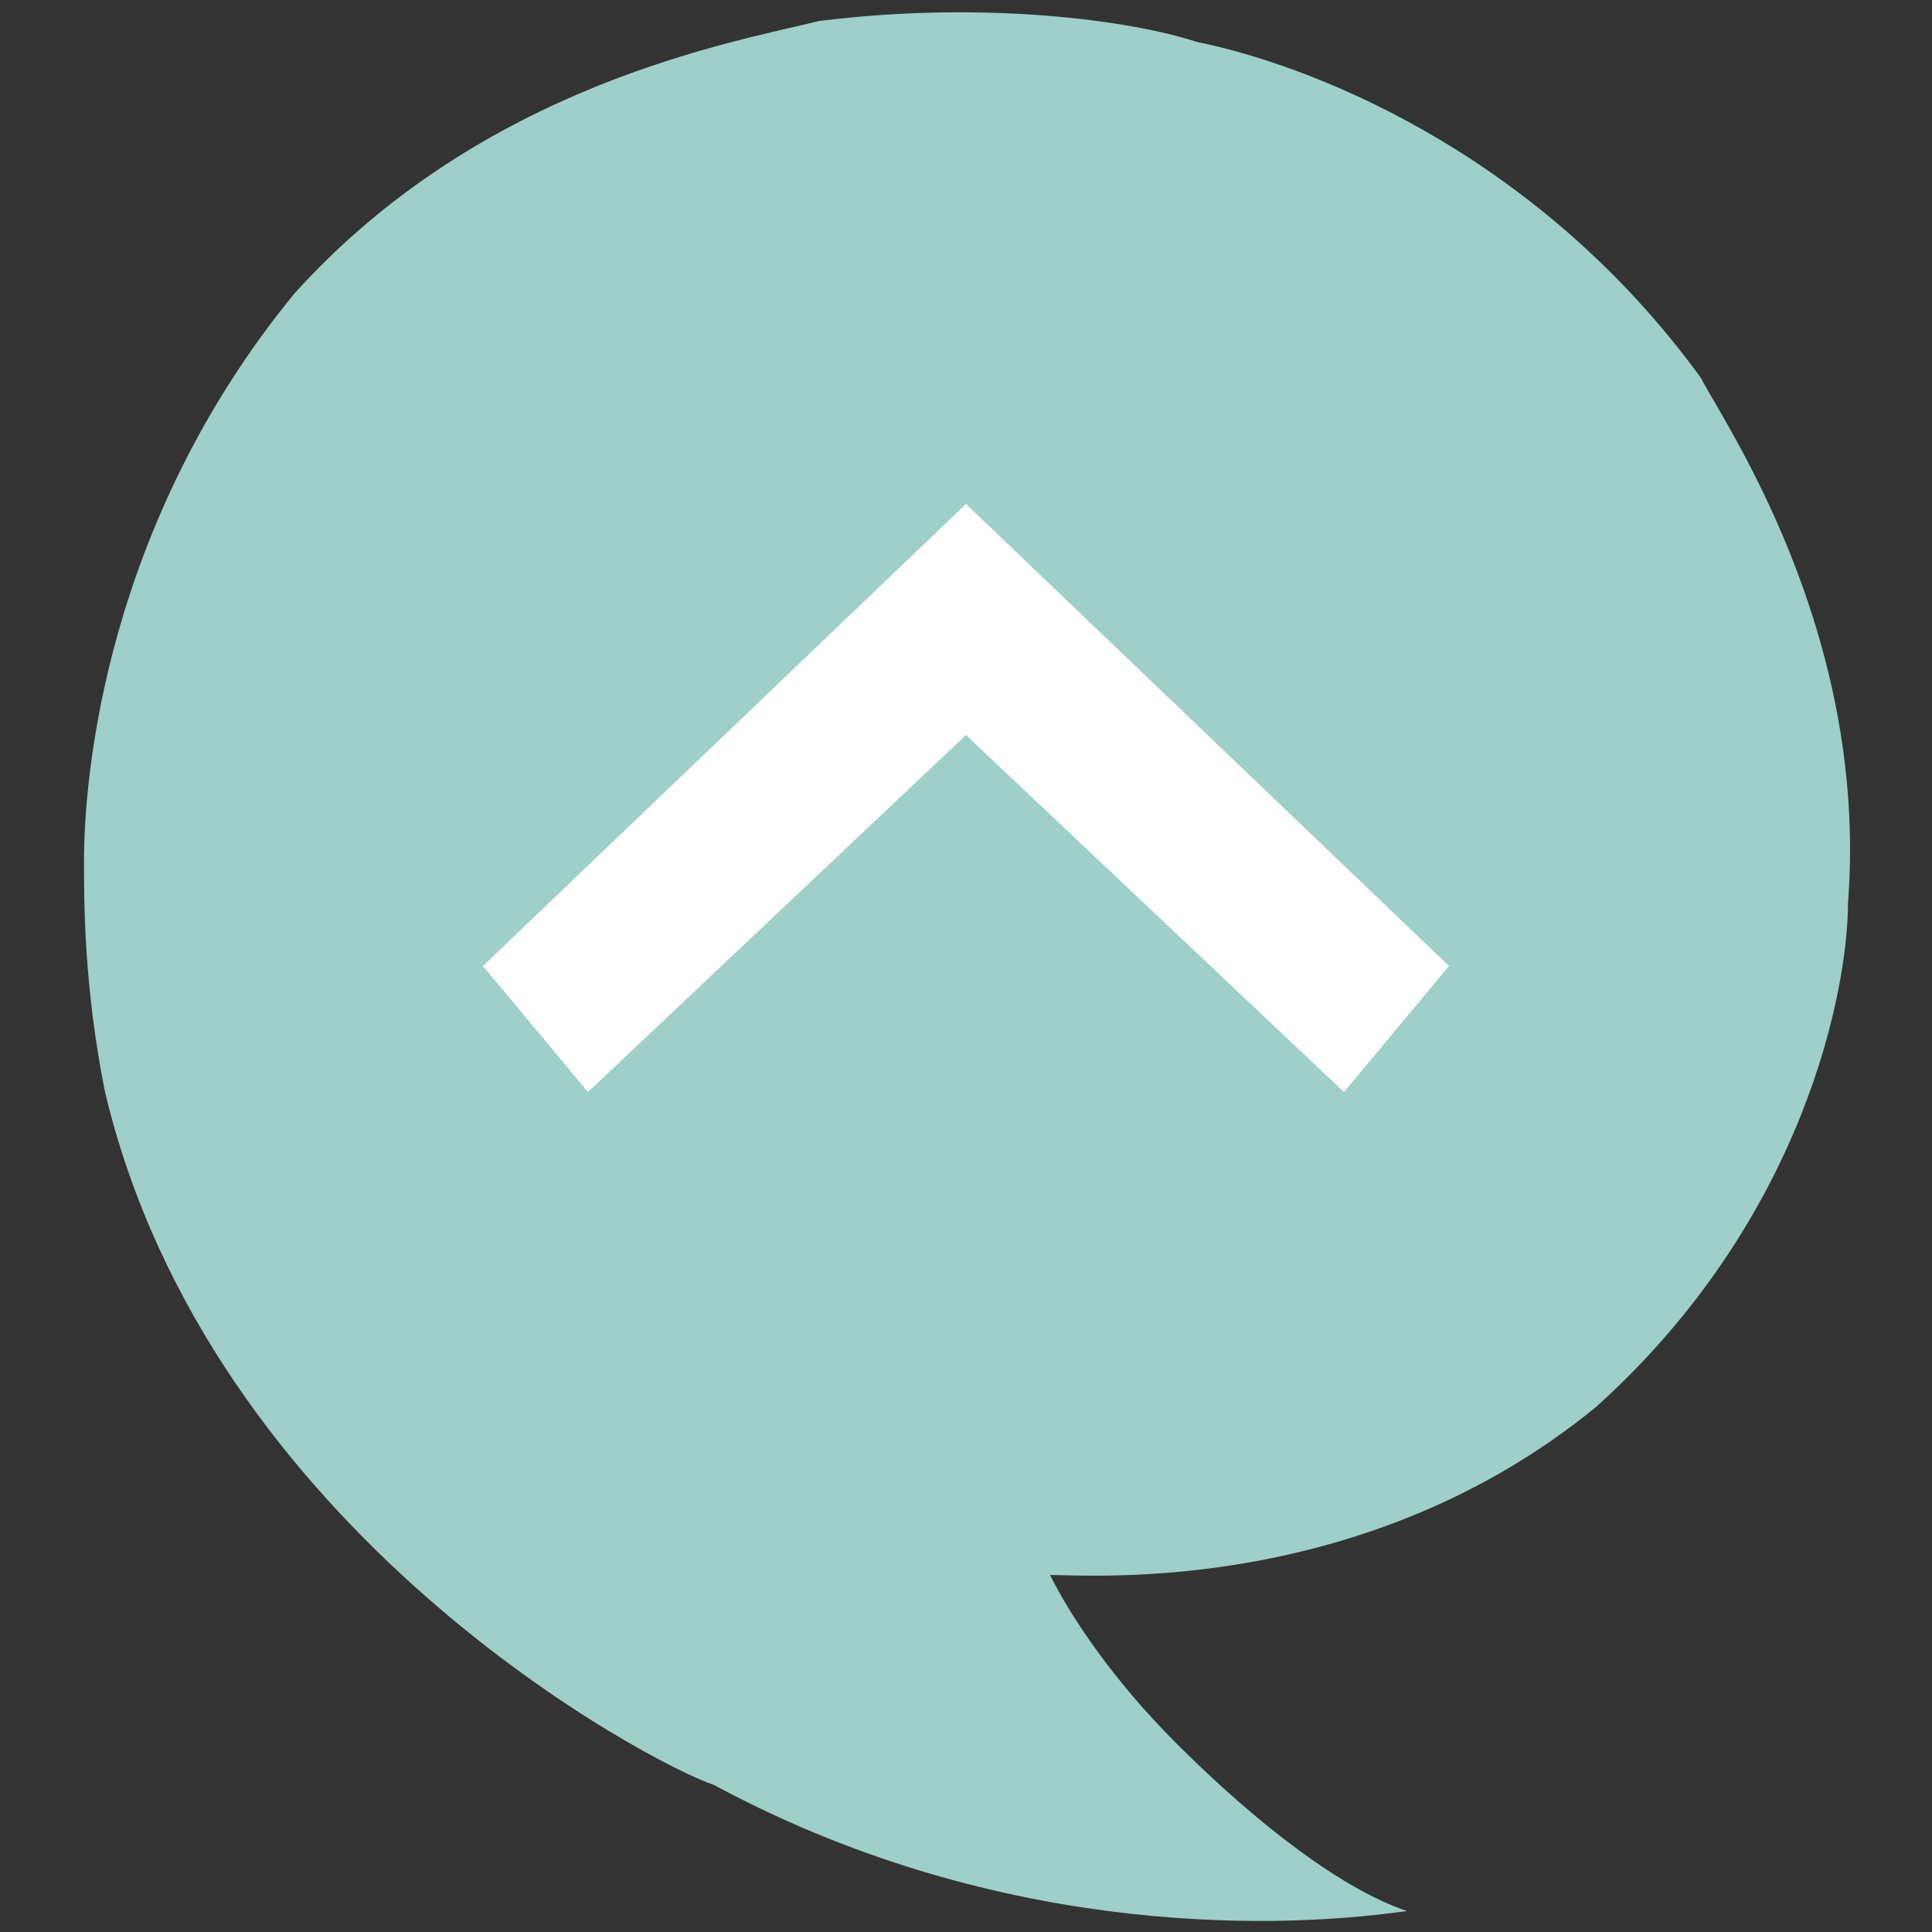
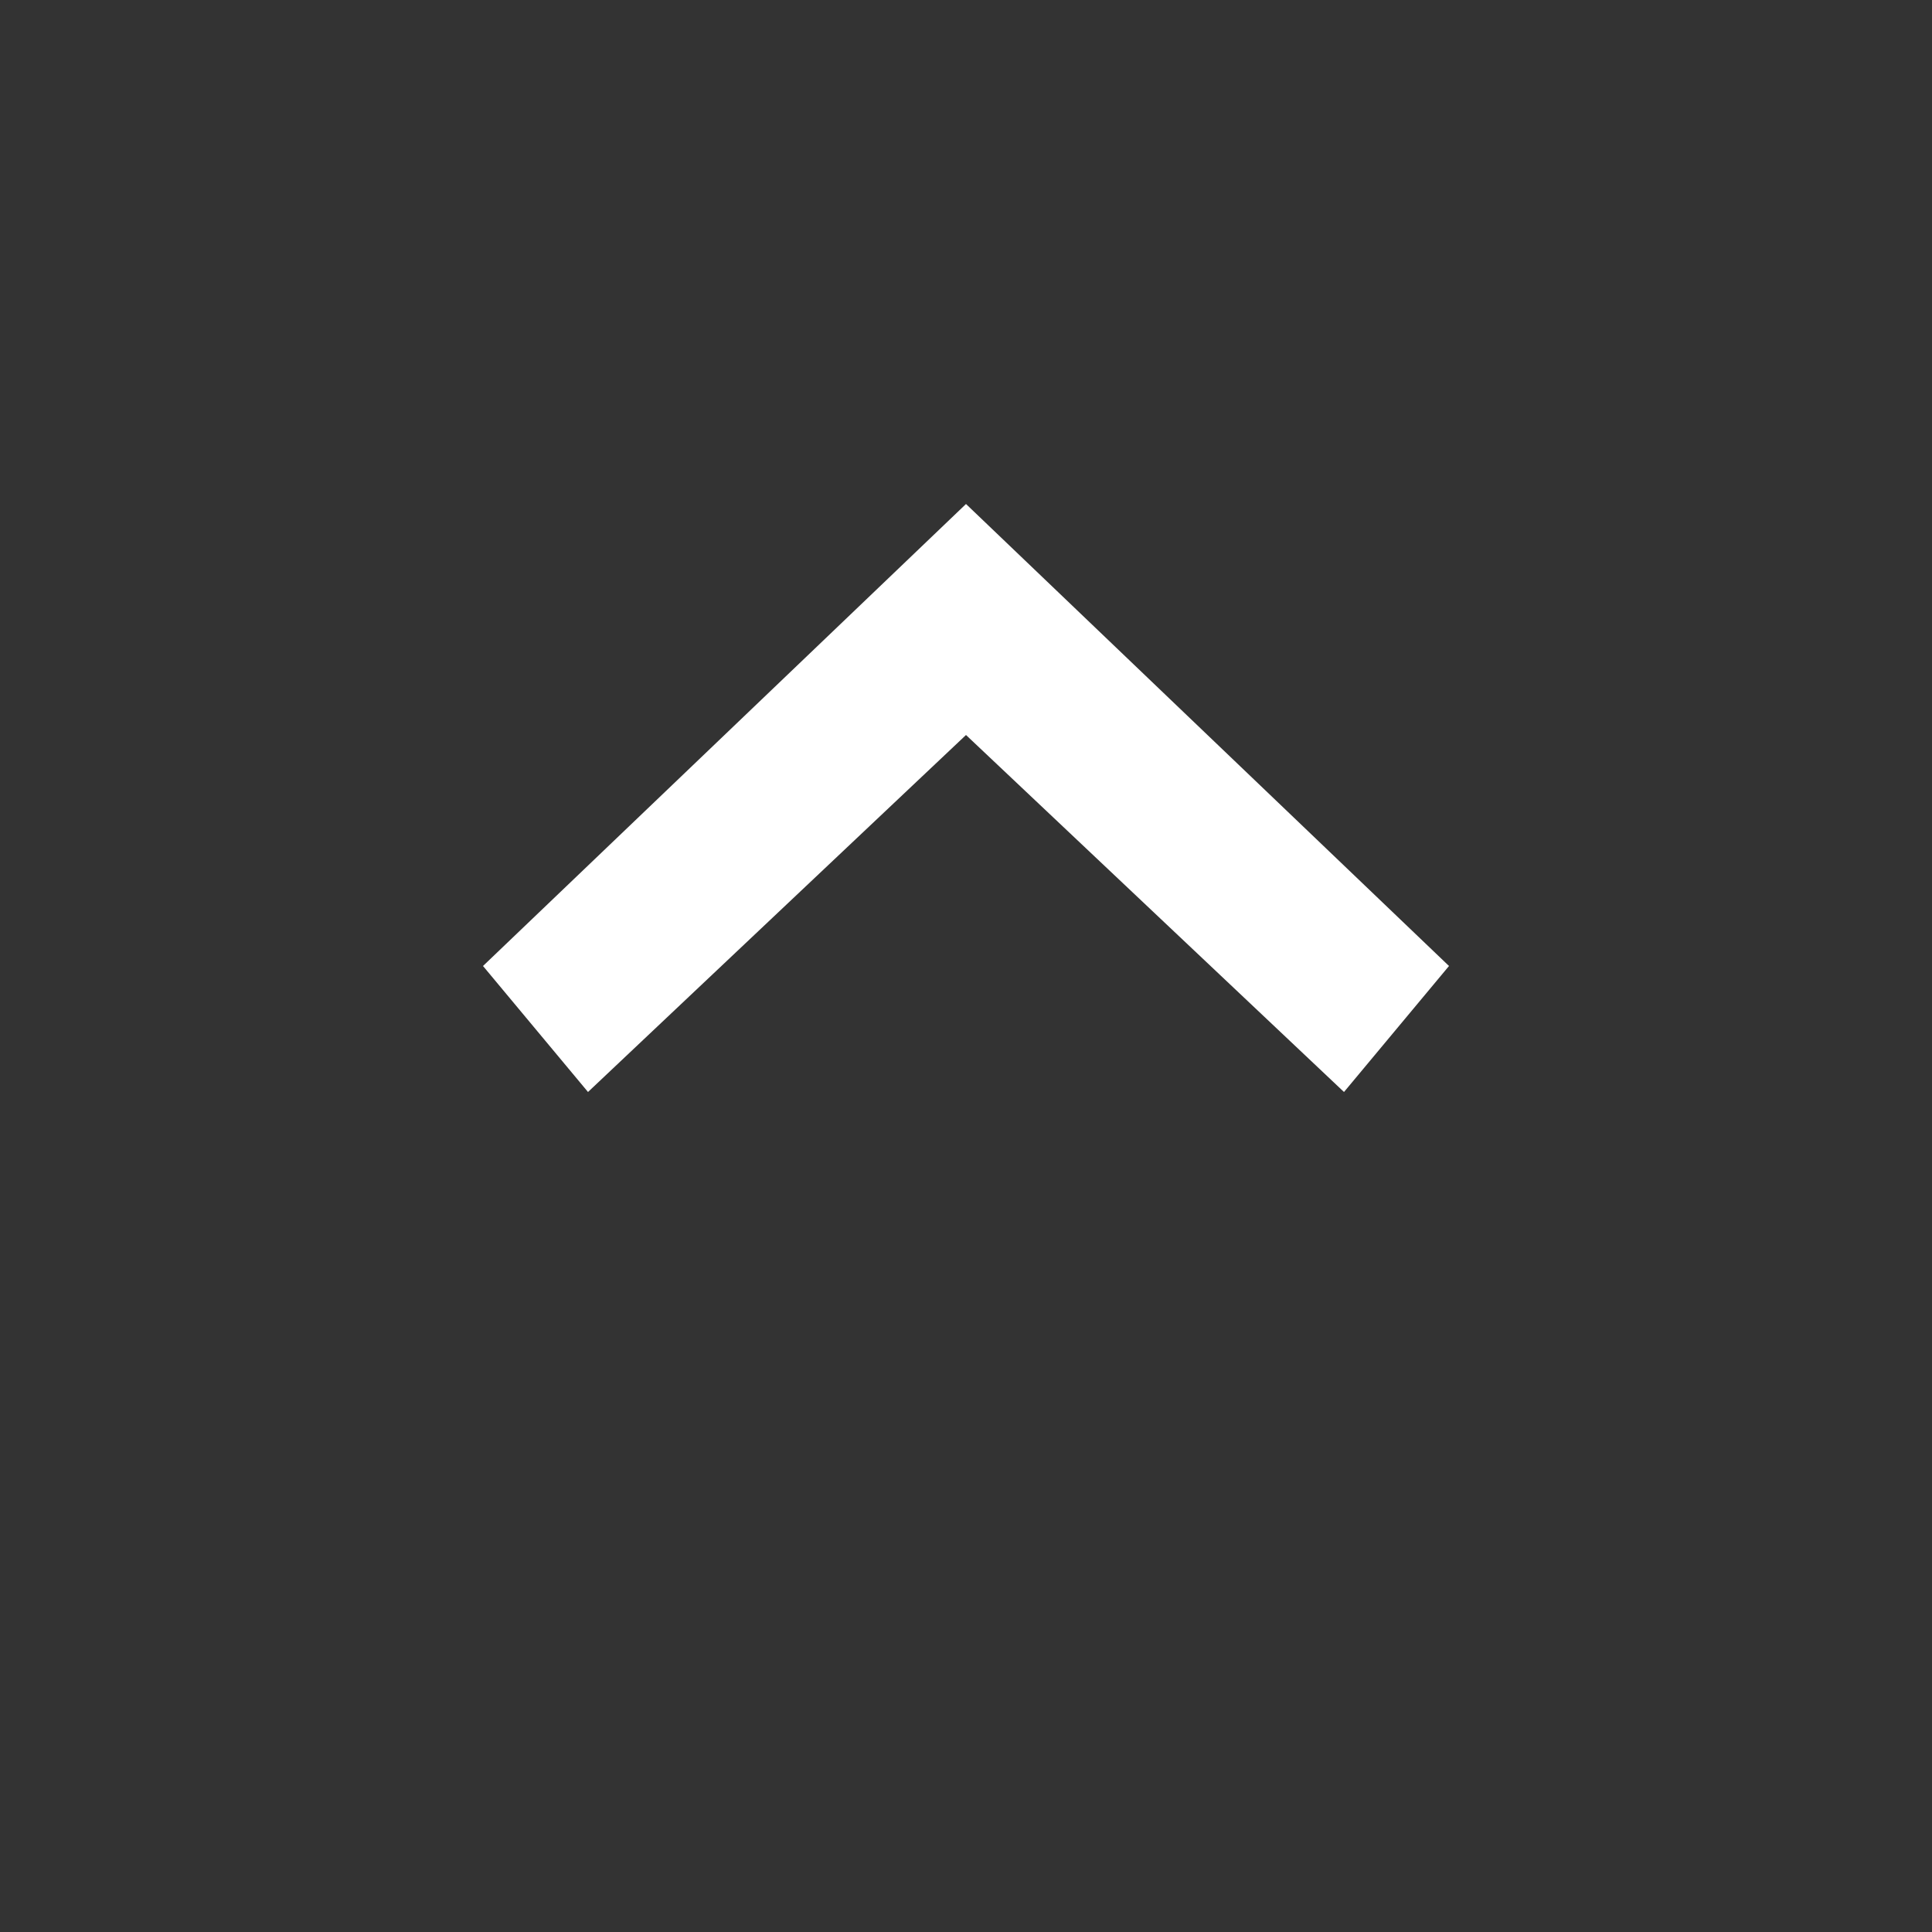
<svg xmlns="http://www.w3.org/2000/svg" version="1.1" id="レイヤー_1" x="0px" y="0px" viewBox="0 0 9.2 9.2" style="enable-background:new 0 0 9.2 9.2;" xml:space="preserve">
  <rect x="0" y="0" width="9.2" height="9.2" fill="#333333" stroke="none" />
  <style type="text/css">
	.st0{fill:#9ECFC9;}
	.st1{display:none;fill:#9ECFC9;}
	.st2{fill:#FFFFFF;}
</style>
-   <path class="st0" d="M8.1,1.8C7.3,0.7,6.2,0.3,5.7,0.2C5.4,0.1,4.7,0,3.9,0.1C3.5,0.2,2.3,0.4,1.4,1.4c-0.9,1.1-1,2.3-1,2.7  c0,0.2,0,0.6,0.1,1.1c0.5,2.1,2.6,3.2,2.9,3.3C4.7,9.2,6,9.2,6.7,9.1C6.4,9,6,8.7,5.6,8.3C5.3,8,5.1,7.7,5,7.5  c0.2,0,1.5,0.1,2.6-0.8c1-0.9,1.2-2,1.2-2.4C8.9,3,8.2,2,8.1,1.8z" />
  <circle class="st1" cx="4.2" cy="4.6" r="4.6" />
  <polygon class="st2" points="2.8,5.2 2.3,4.6 4.6,2.4 6.9,4.6 6.4,5.2 4.6,3.5 " />
</svg>